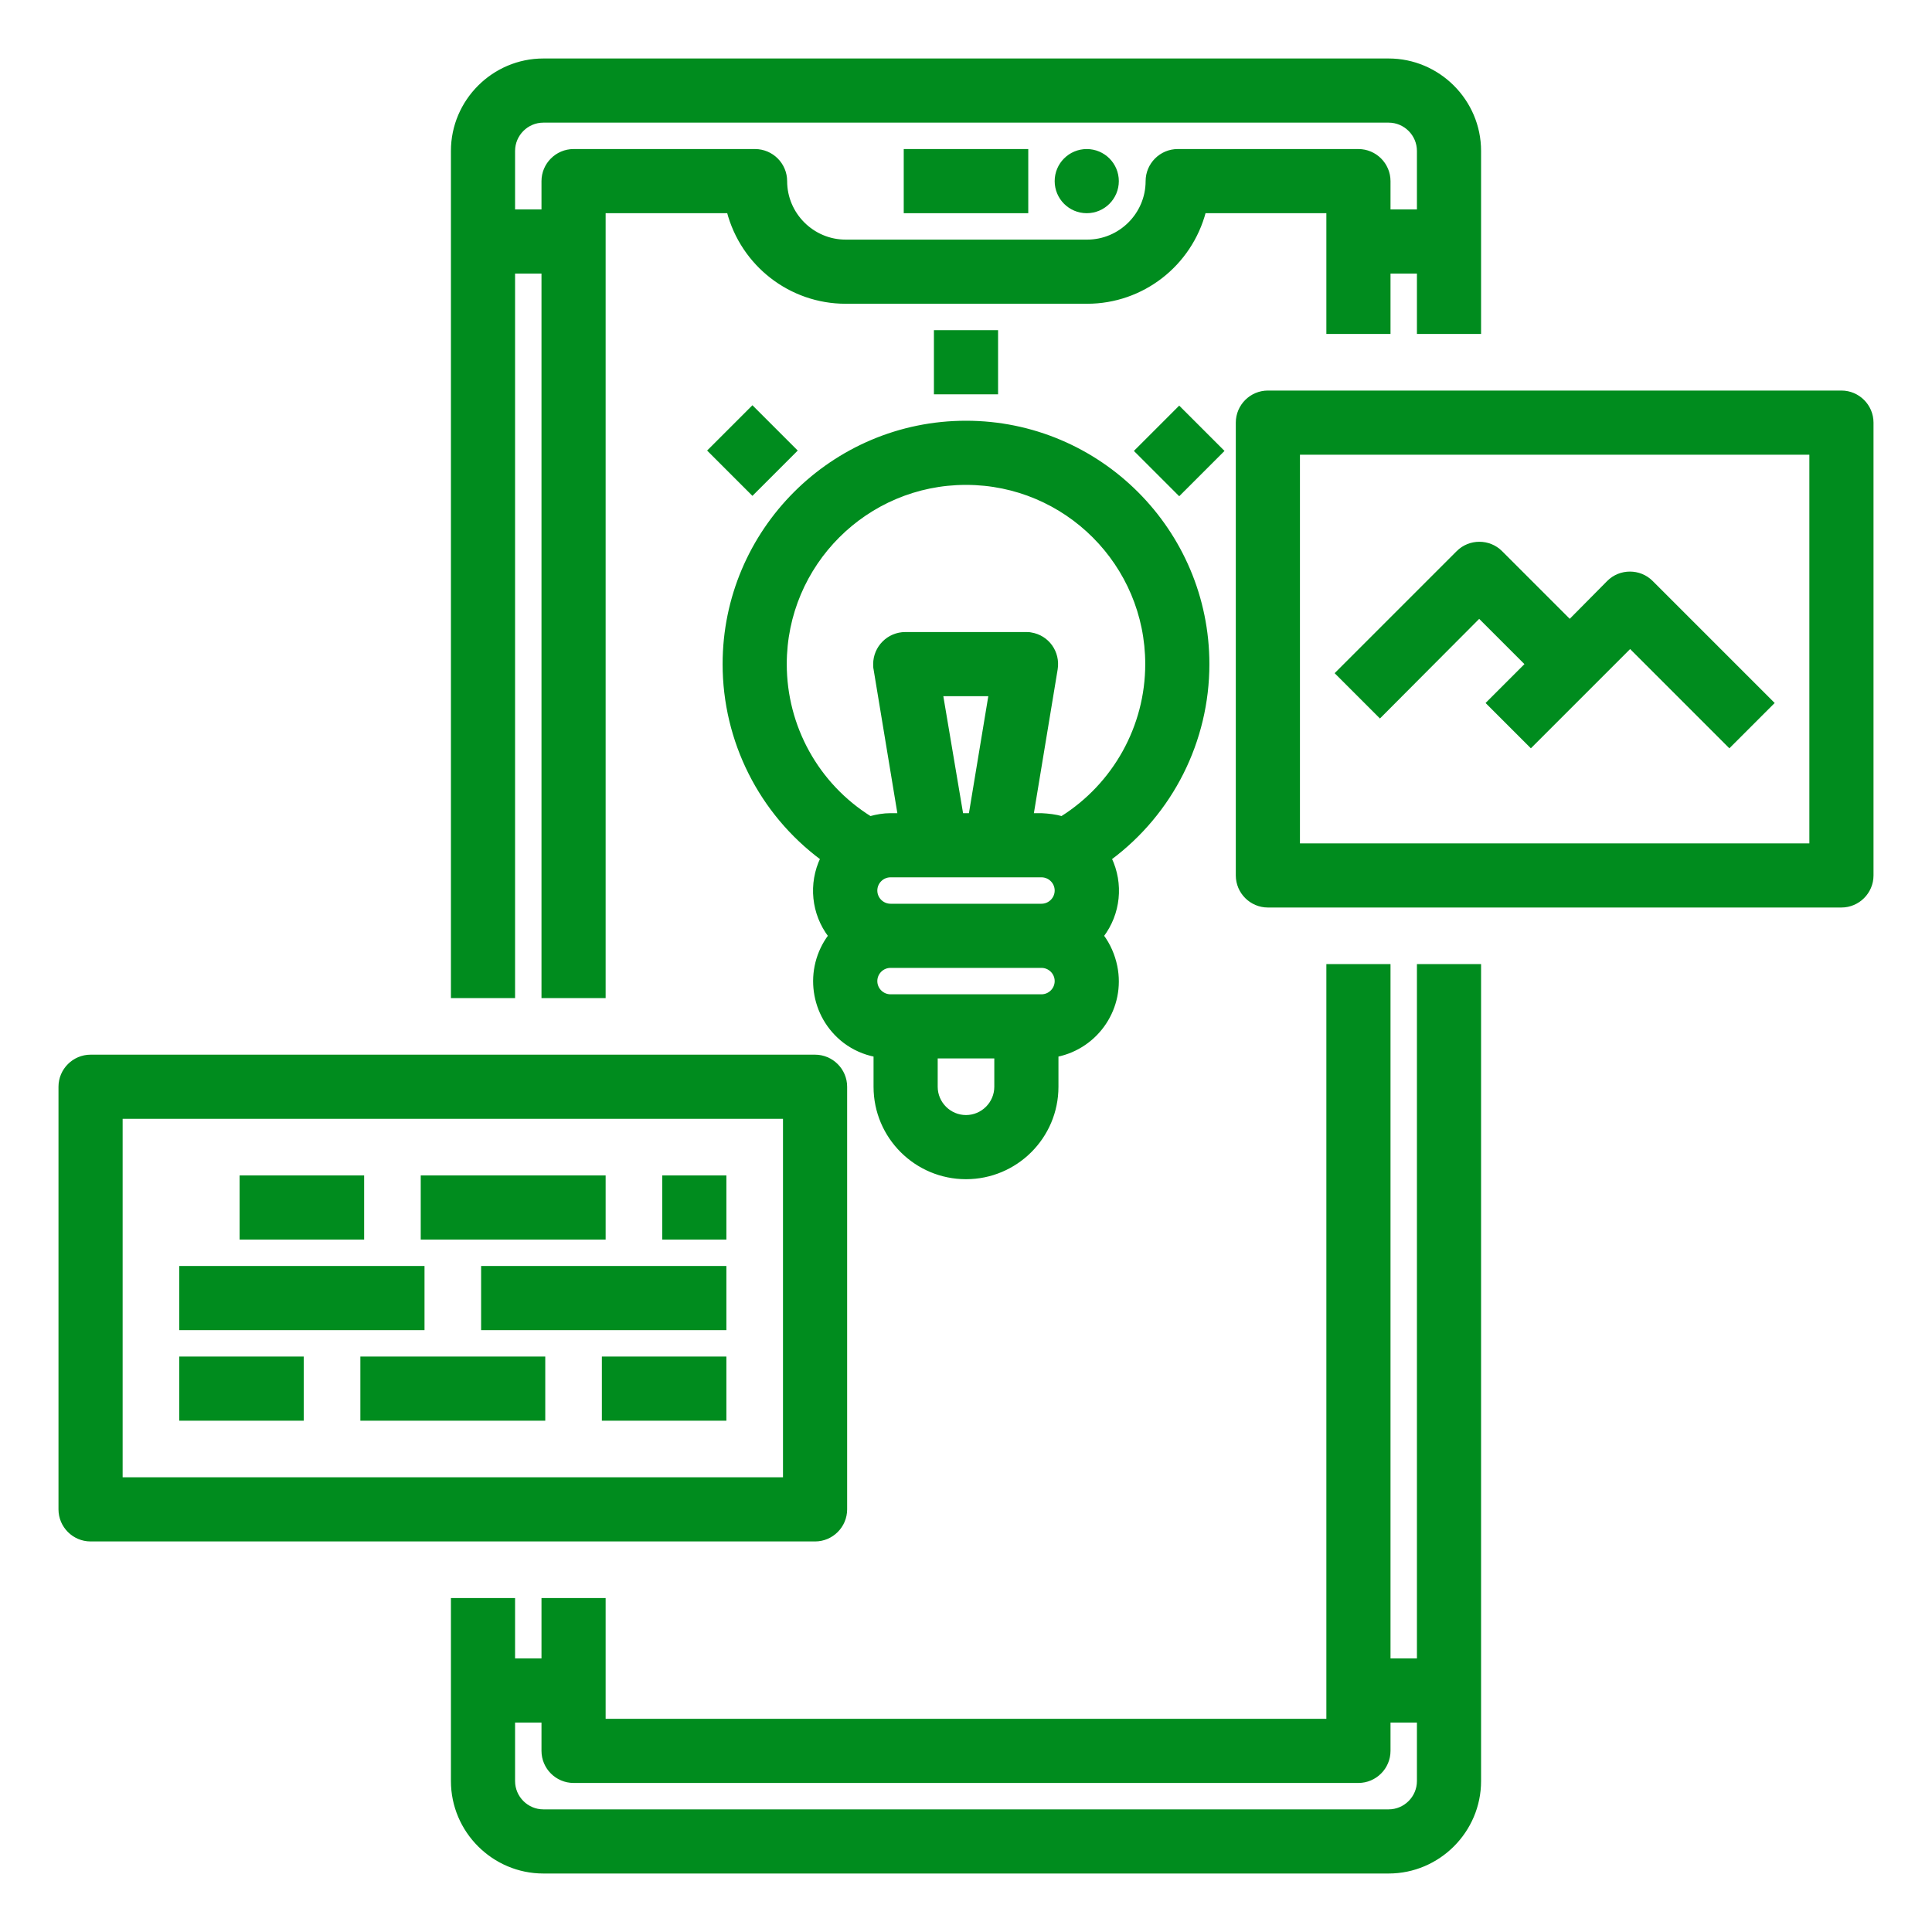
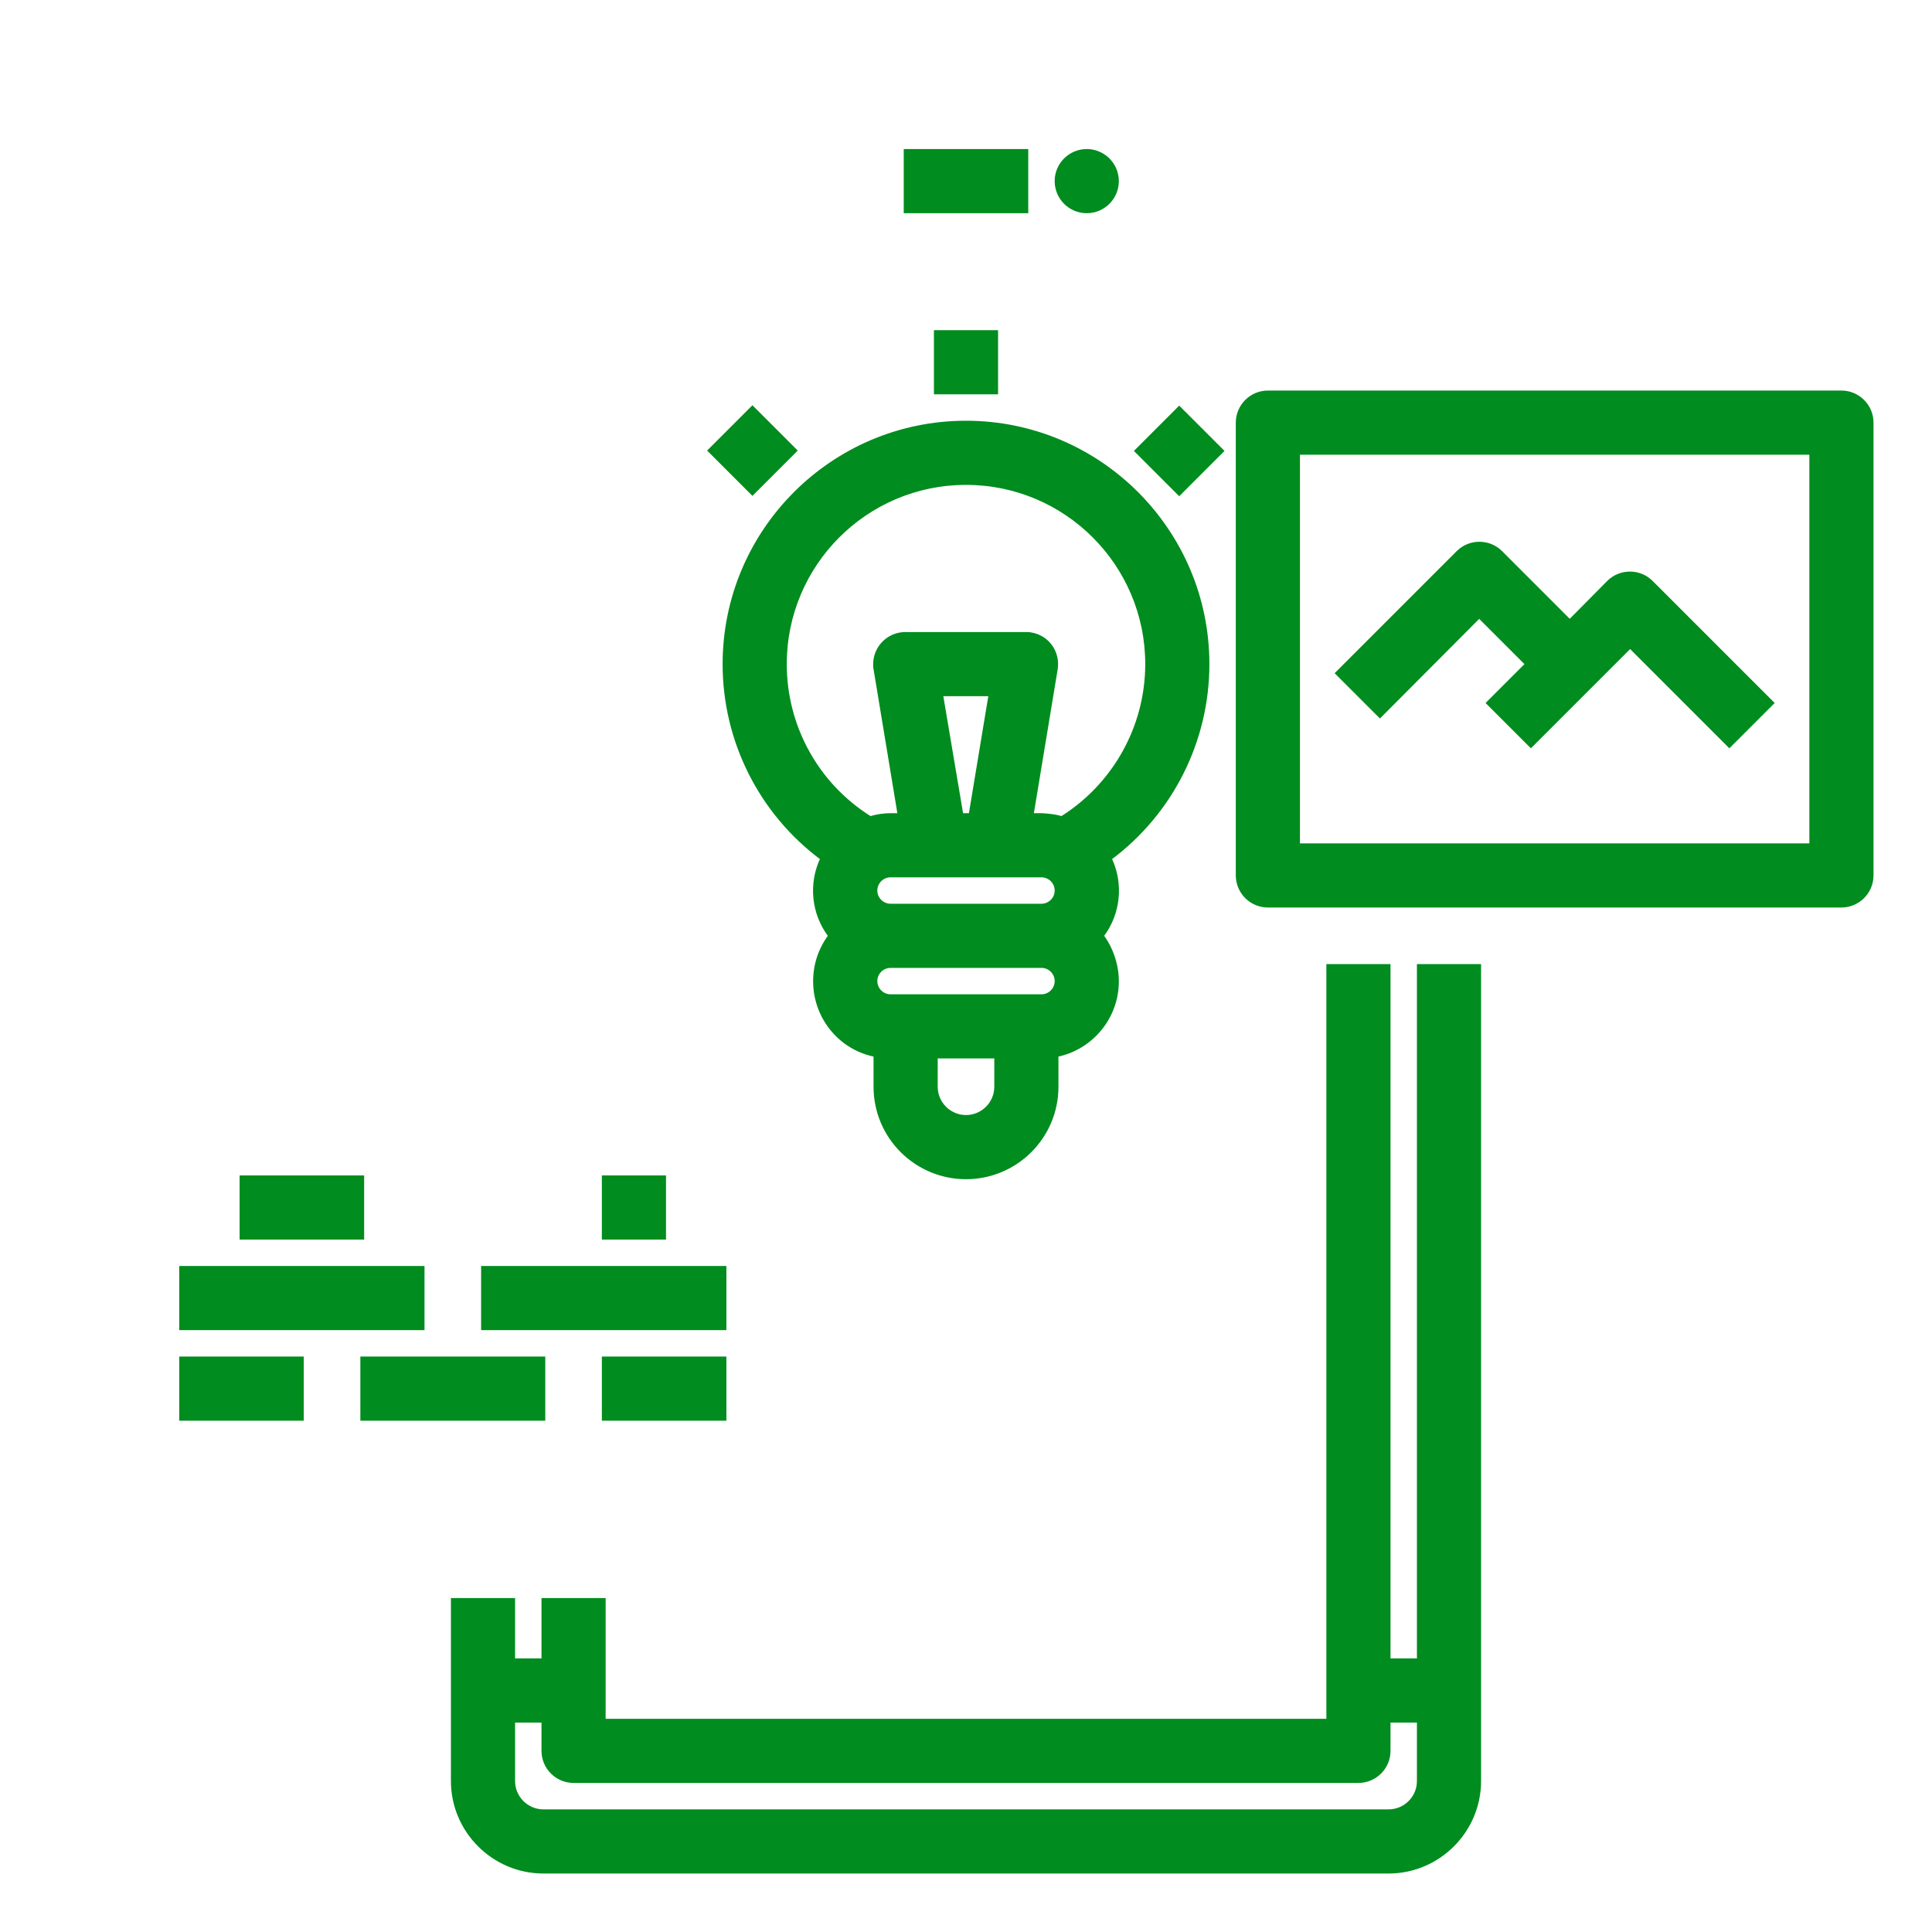
<svg xmlns="http://www.w3.org/2000/svg" version="1.1" id="圖層_1" x="0px" y="0px" viewBox="0 0 512 512" style="enable-background:new 0 0 512 512;" xml:space="preserve">
  <style type="text/css">
	.st0{fill:#008C1E;stroke:#008C1E;stroke-miterlimit:10;}
</style>
  <g id="Out_line">
    <path class="st0" d="M376,440h-8V256h-16v200H160v-32h-16v16h-8v-16h-16v48c0,13.2,10.8,24,24,24h224c13.2,0,24-10.8,24-24V256h-16   V440z M368,480H144c-4.4,0-8-3.6-8-8v-16h8v8c0,4.4,3.6,8,8,8h208c4.4,0,8-3.6,8-8v-8h8v16C376,476.4,372.4,480,368,480z" />
-     <path class="st0" d="M136,72h8v192h16V56h33.1c3.7,14.1,16.4,24,31,24h64c14.6,0,27.3-9.9,31-24H352v32h16V72h8v16h16V40   c0-13.2-10.8-24-24-24H144c-13.2,0-24,10.8-24,24v224h16V72z M144,32h224c4.4,0,8,3.6,8,8v16h-8v-8c0-4.4-3.6-8-8-8h-47.9   c-4.4,0-8,3.6-8,8c0,8.8-7.2,16-16,16h-64c-8.8,0-16-7.2-16-16c0-4.4-3.6-8-8-8H152c-4.4,0-8,3.6-8,8v8h-8V40   C136,35.6,139.6,32,144,32L144,32z" />
    <path class="st0" d="M240,40h32v16h-32V40z" />
    <circle class="st0" cx="288" cy="48" r="8" />
-     <path class="st0" d="M224,400V288c0-4.4-3.6-8-8-8H24c-4.4,0-8,3.6-8,8v112c0,4.4,3.6,8,8,8h192C220.4,408,224,404.4,224,400z    M208,392H32v-96h176V392z" />
    <path class="st0" d="M64,312h32v16H64V312z" />
-     <path class="st0" d="M112,312h48v16h-48V312z" />
-     <path class="st0" d="M176,312h16v16h-16V312z" />
+     <path class="st0" d="M176,312v16h-16V312z" />
    <path class="st0" d="M48,336h64v16H48V336z" />
    <path class="st0" d="M128,336h64v16h-64V336z" />
    <path class="st0" d="M48,360h32v16H48V360z" />
    <path class="st0" d="M96,360h48v16H96V360z" />
    <path class="st0" d="M160,360h32v16h-32V360z" />
    <path class="st0" d="M488,104H336c-4.4,0-8,3.6-8,8v120c0,4.4,3.6,8,8,8h152c4.4,0,8-3.6,8-8V112C496,107.6,492.4,104,488,104z    M480,224H344V120h136V224z" />
    <path class="st0" d="M392,163.3l12.7,12.7l-10.3,10.3l11.3,11.3l26.3-26.3l26.3,26.3l11.3-11.3l-32-32c-3.1-3.1-8.2-3.1-11.3,0   L416,164.7l-18.3-18.3c-3.1-3.1-8.2-3.1-11.3,0l-32,32l11.3,11.3L392,163.3z" />
    <path class="st0" d="M320,176c0-35.3-28.7-64-64-64c-35.3,0-64,28.7-64,64c0,20.3,9.6,39.4,25.9,51.5c-3.2,6.7-2.4,14.6,2.1,20.5   c-6.6,8.8-4.9,21.3,3.9,28c2.4,1.8,5.1,3,8.1,3.6v8.4c0,13.3,10.8,24,24,24c13.2,0,24-10.7,24-24v-8.4   c10.8-2.2,17.8-12.7,15.6-23.5c-0.6-2.9-1.8-5.7-3.6-8.1c4.5-5.9,5.3-13.8,2.1-20.5C310.4,215.4,320,196.3,320,176z M208,176   c0-26.5,21.5-48,48-48s48,21.5,48,48c0,16.6-8.6,32-22.6,40.8c-1.7-0.5-3.5-0.7-5.4-0.8h-2.6l6.4-38.7c0.7-4.4-2.2-8.5-6.6-9.2   c-0.4-0.1-0.9-0.1-1.3-0.1h-32c-4.4,0-8,3.6-8,8c0,0.4,0,0.9,0.1,1.3l6.4,38.7H236c-1.8,0-3.6,0.3-5.4,0.8   C216.5,208,208,192.6,208,176z M276,240h-40c-2.2,0-4-1.8-4-4s1.8-4,4-4h40c2.2,0,4,1.8,4,4S278.2,240,276,240z M249.4,184h13.1   l-5.3,32h-2.4L249.4,184z M256,296c-4.4,0-8-3.6-8-8v-8h16v8C264,292.4,260.4,296,256,296z M276,264h-40c-2.2,0-4-1.8-4-4   s1.8-4,4-4h40c2.2,0,4,1.8,4,4S278.2,264,276,264z" />
    <path class="st0" d="M248,88h16v16h-16V88z" />
    <path class="st0" d="M301.2,119.5l11.3-11.3l11.3,11.3l-11.3,11.3L301.2,119.5z" />
    <path class="st0" d="M188.1,119.4l11.3-11.3l11.3,11.3l-11.3,11.3L188.1,119.4z" />
  </g>
</svg>